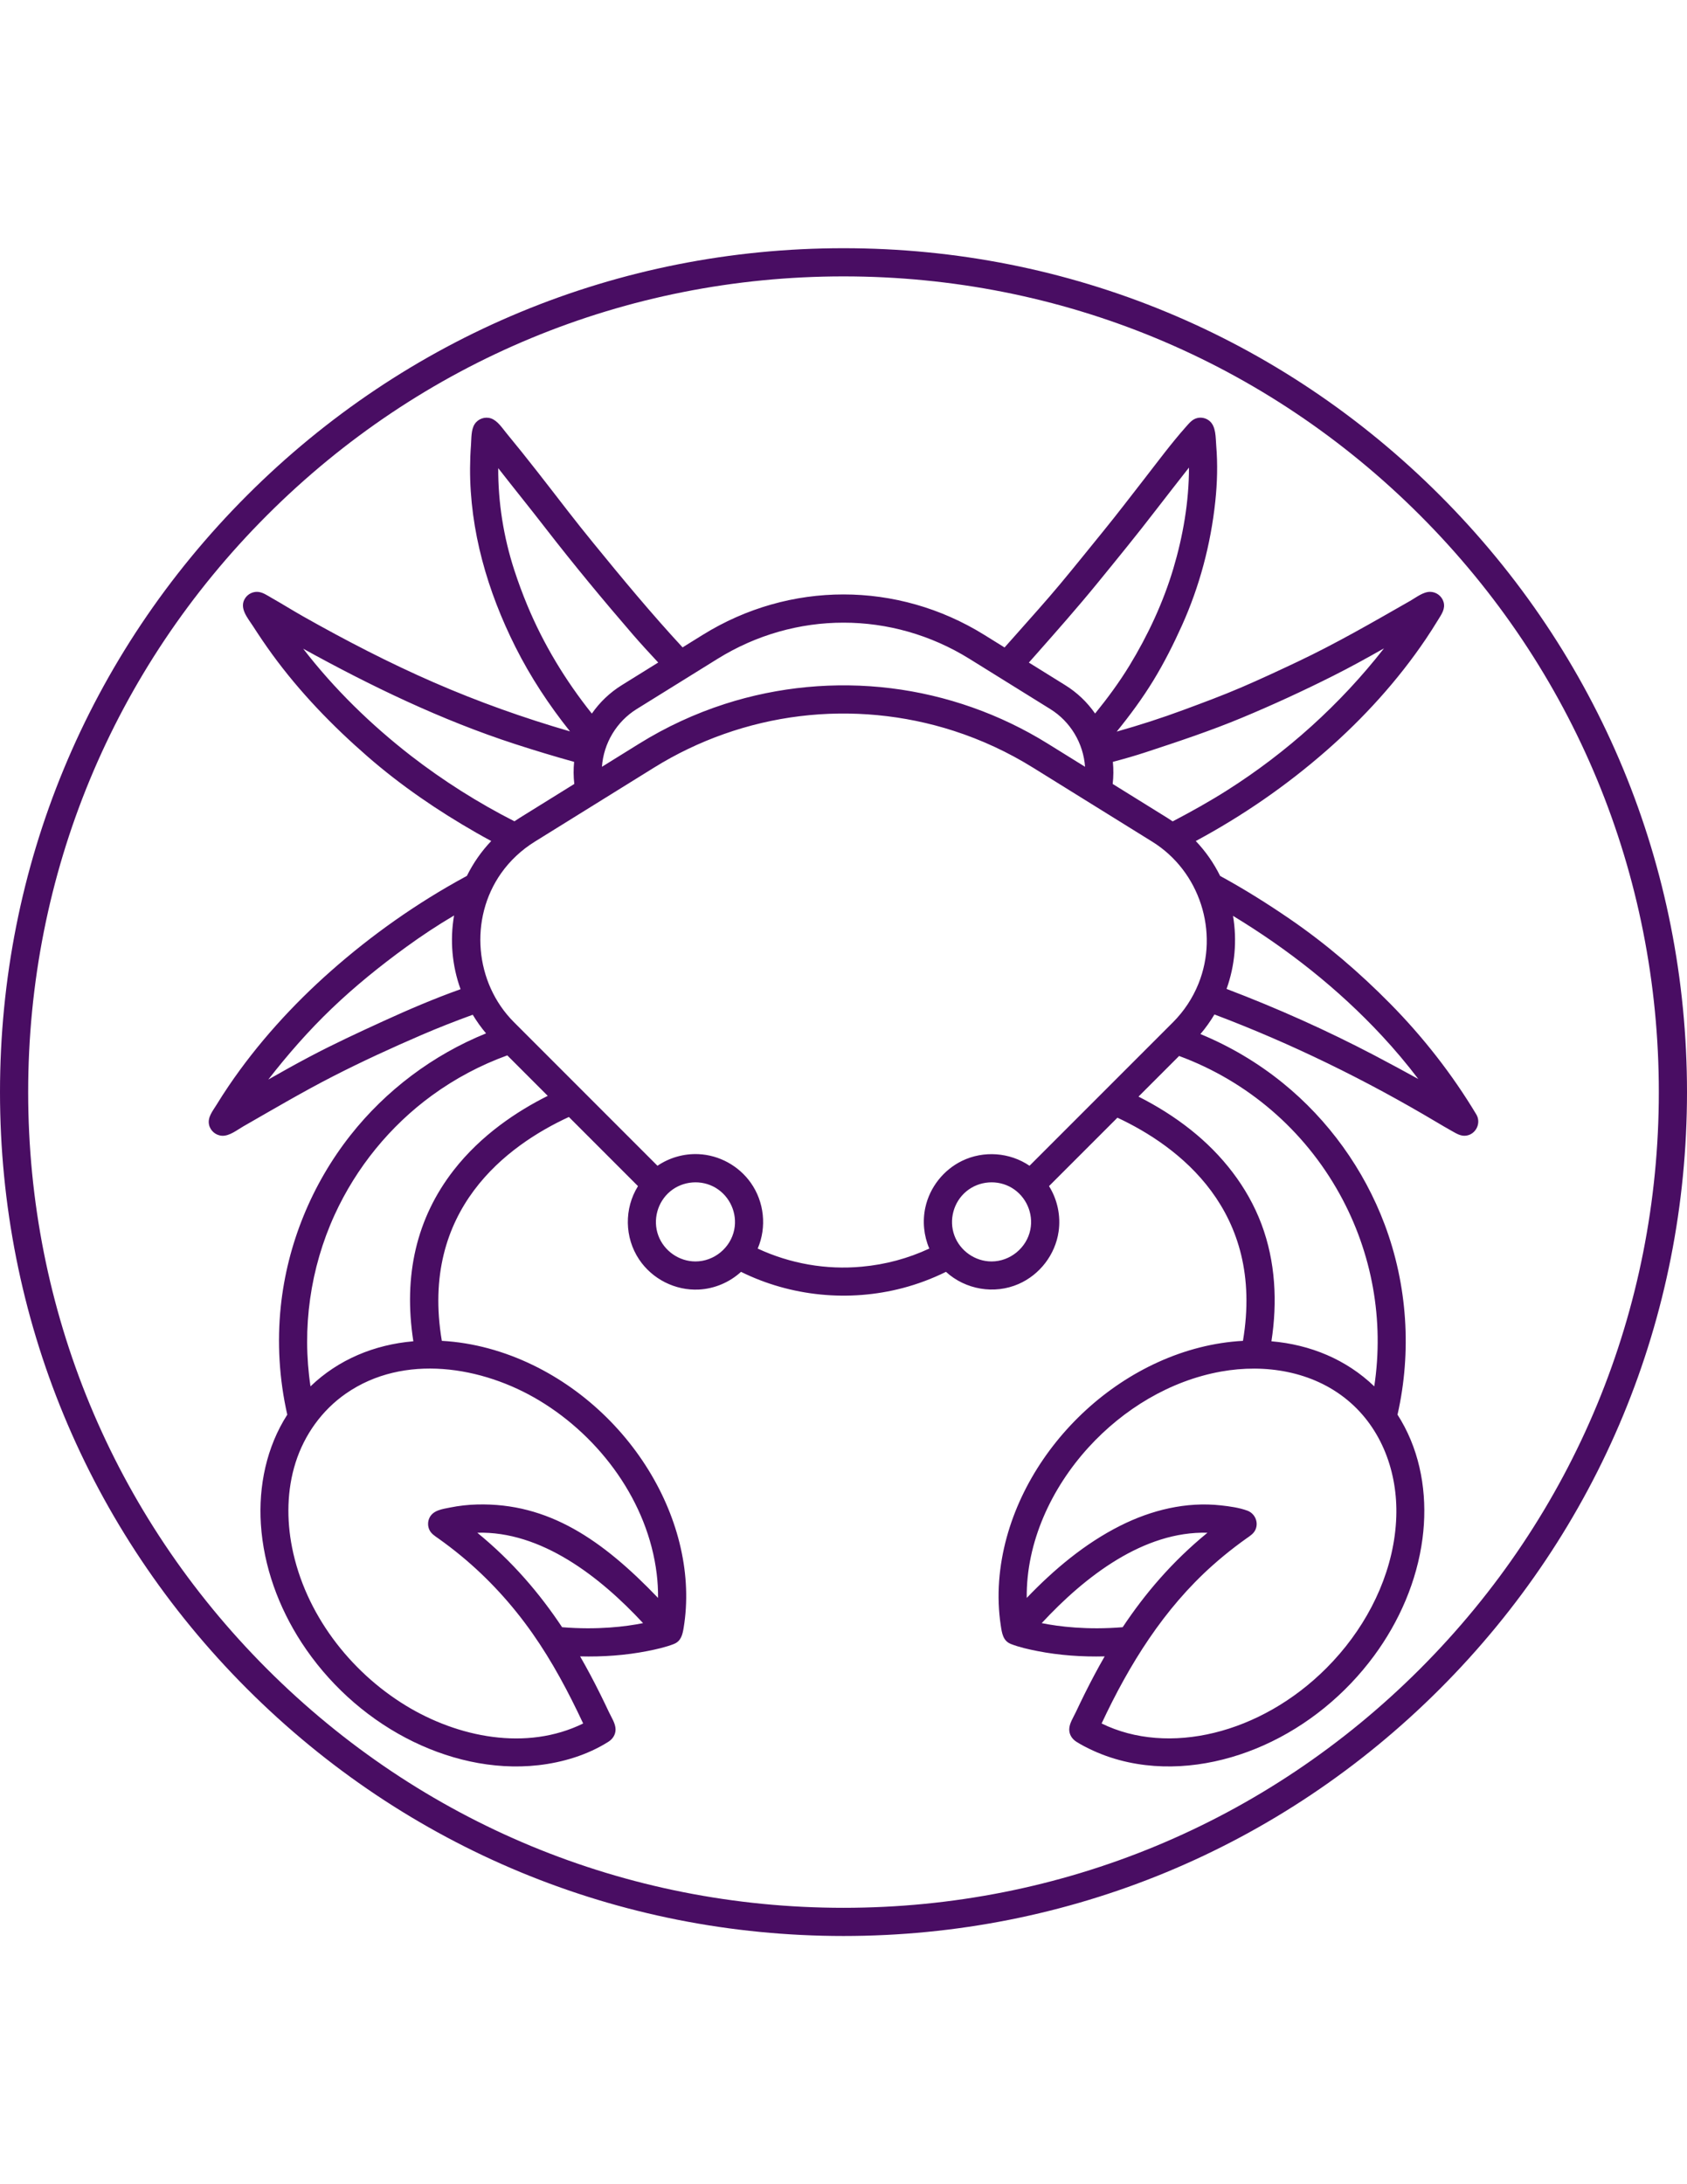
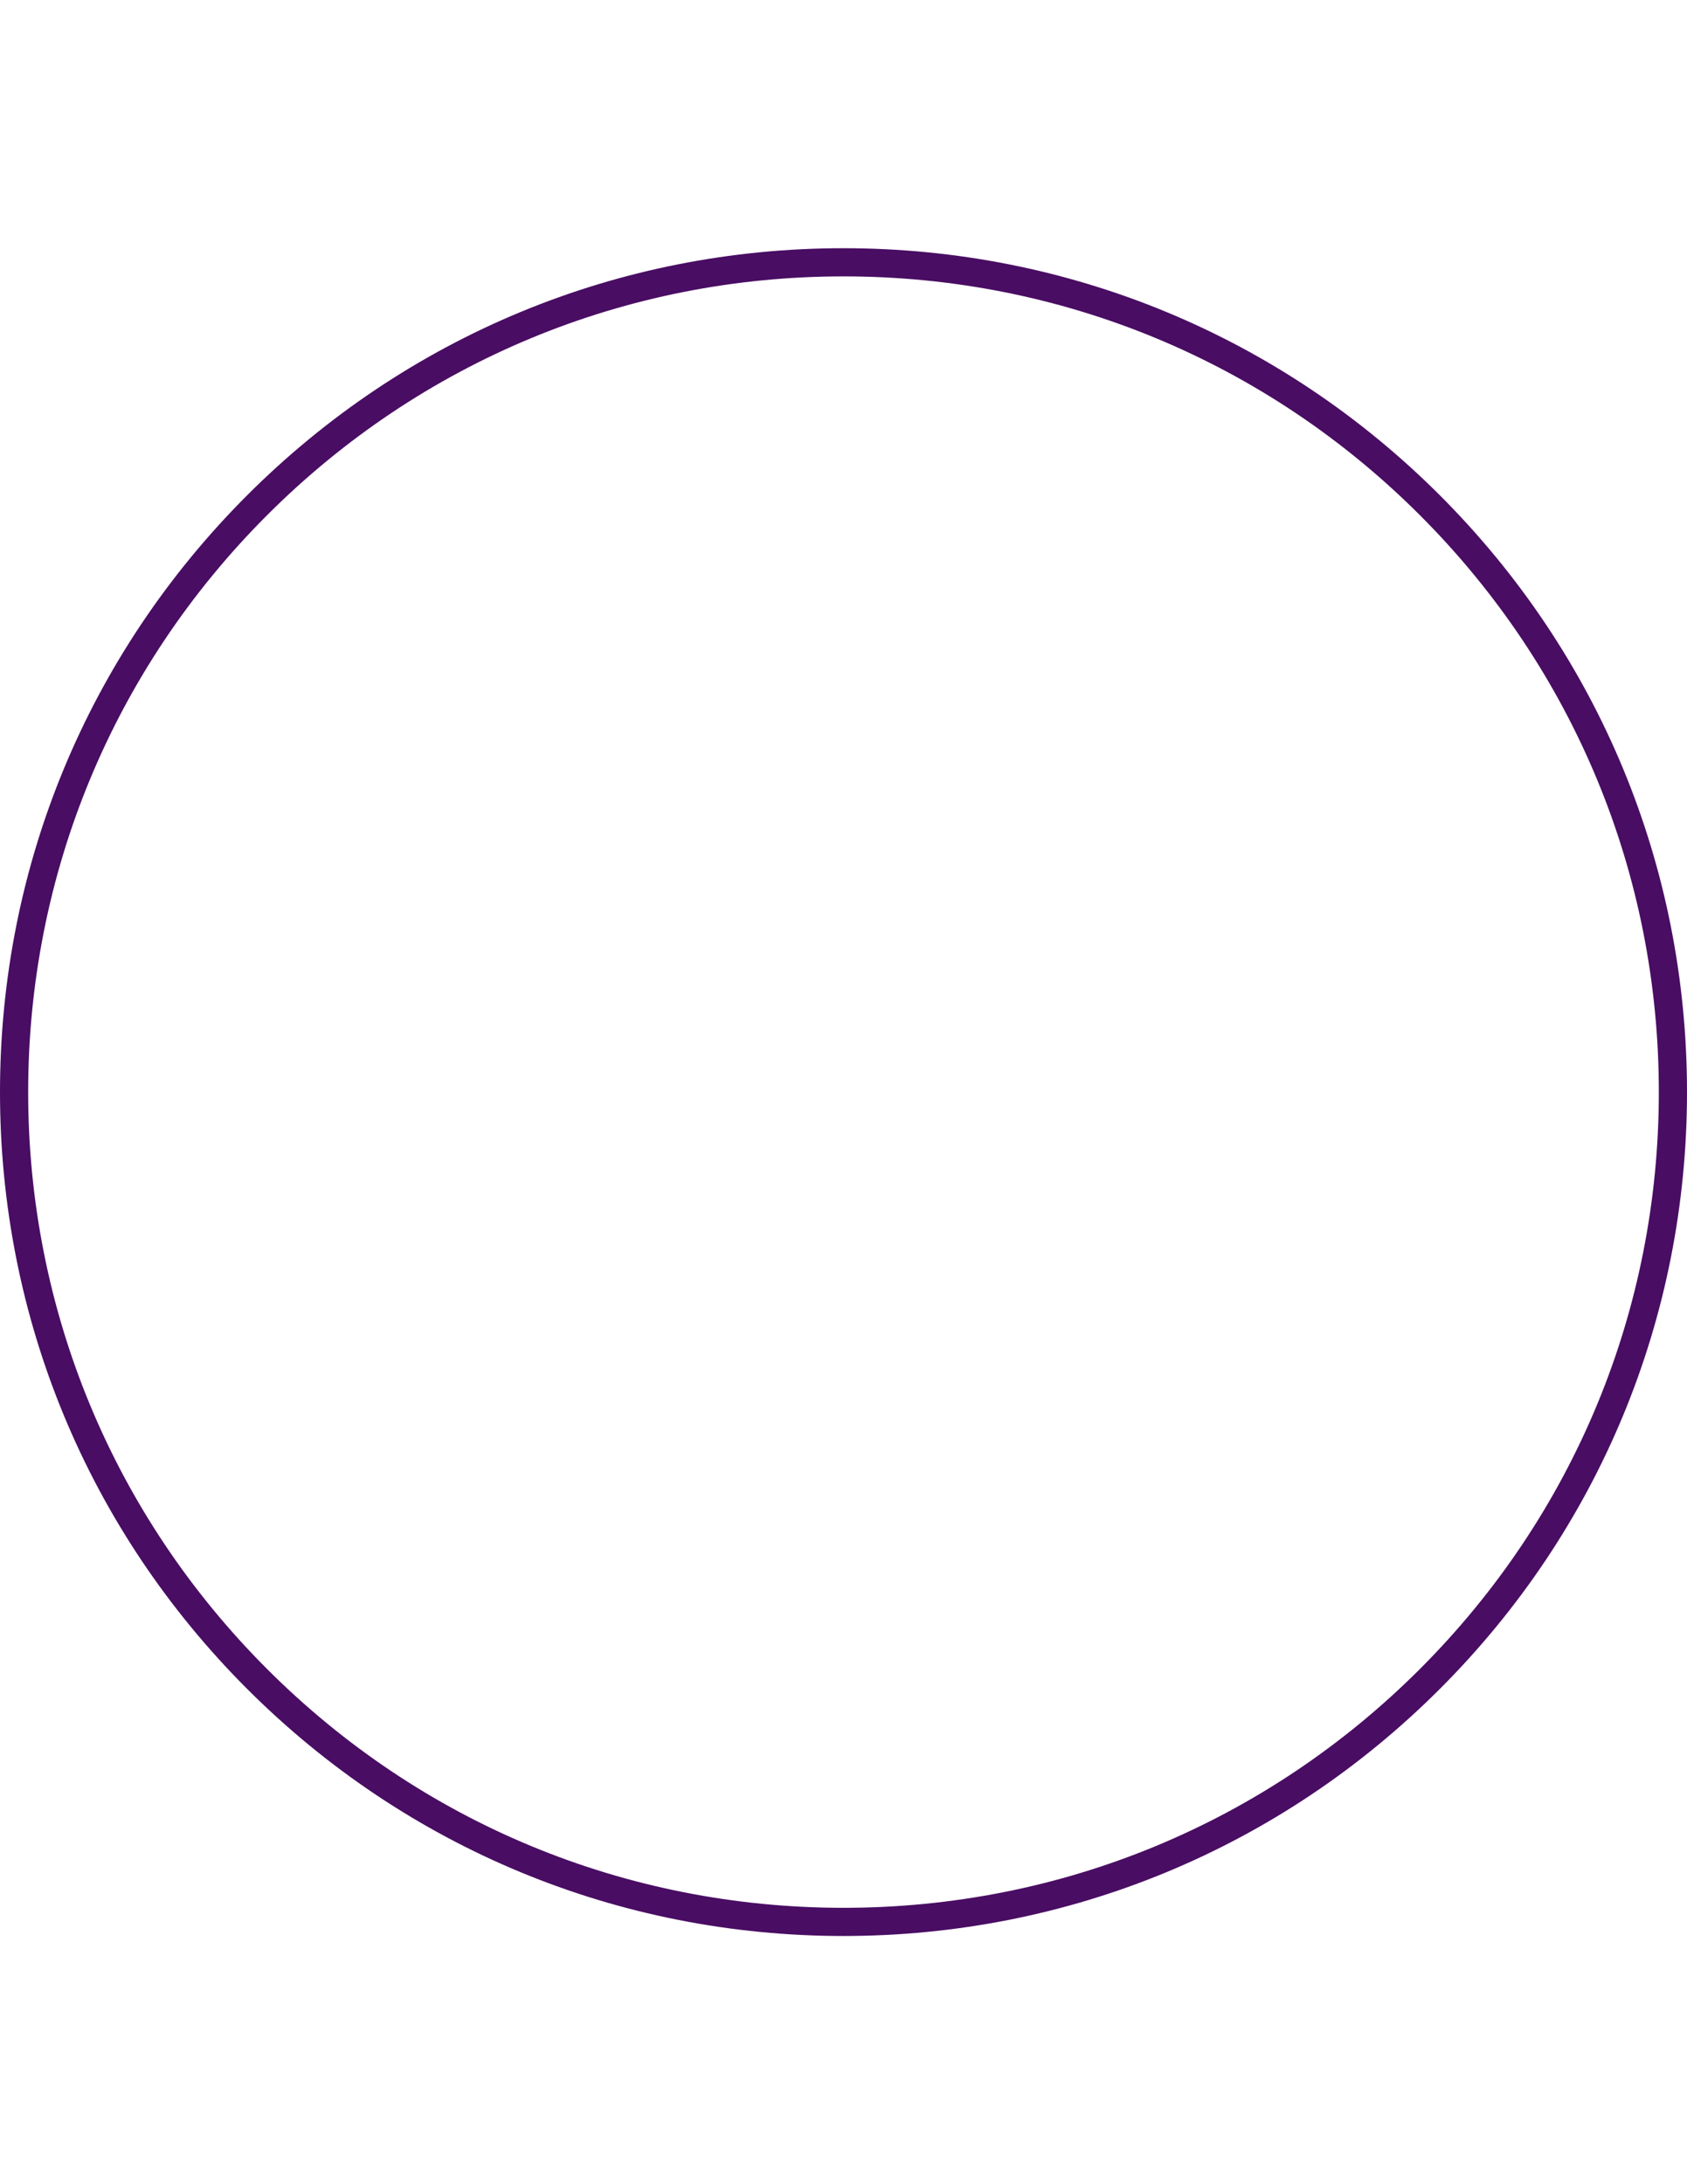
<svg xmlns="http://www.w3.org/2000/svg" version="1.1" id="Capa_1" x="0px" y="0px" width="612px" height="792px" viewBox="0 0 612 792" enable-background="new 0 0 612 792" xml:space="preserve">
  <g>
-     <path fill="#490D63" d="M535.569,404.099c-8.74-14.557-19.285-28.043-31.207-40.126c-11.175-11.327-23.323-21.757-36.455-30.75   c-8.168-5.594-16.58-10.868-25.275-15.604c-2.306-4.667-5.272-8.917-8.835-12.658c16.954-9.117,32.763-20,47.264-32.675   c13.598-11.886,26.03-25.523,36.148-40.506c1.535-2.274,3.011-4.587,4.442-6.927c1.26-2.06,2.775-4.069,2.025-6.601   c-0.625-2.108-2.604-3.607-4.802-3.647c-2.566-0.047-5.137,2.043-7.274,3.26l-0.706,0.401   c-13.23,7.557-26.377,15.154-40.161,21.674c-6.73,3.183-13.48,6.331-20.319,9.274c-6.941,2.988-14.005,5.595-21.088,8.219   c-7.936,2.939-16.062,5.553-24.21,7.848c4.781-5.885,9.315-12.025,13.272-18.498c3.919-6.413,7.314-13.151,10.399-20.001   c6.401-14.212,10.436-29.415,12.087-44.915c0.72-6.744,0.899-13.552,0.34-20.315c-0.236-2.861-0.031-6.925-2.452-8.929   c-1.207-0.999-2.845-1.395-4.375-1.05c-1.8,0.405-2.9,1.78-4.07,3.095c-5.348,6.004-10.16,12.525-15.097,18.866   c-4.992,6.414-9.916,12.865-15.048,19.169c-5.148,6.323-10.245,12.688-15.467,18.95c-5.233,6.277-10.709,12.329-16.121,18.45   c-1.381,1.562-2.764,3.121-4.155,4.673l-7.345-4.56c-31.509-19.559-70.656-19.558-102.167,0l-7.295,4.53   c-11.293-12.205-21.913-25.002-32.415-37.891c-3.07-3.767-6.106-7.561-9.083-11.401l-0.512-0.662   c-7.179-9.269-14.338-18.602-21.815-27.633c-1.547-1.868-3.264-4.602-5.647-5.429c-2.205-0.765-4.72,0.115-5.973,2.081   c-1.313,2.059-1.139,5.198-1.318,7.562c-0.21,2.786-0.319,5.58-0.333,8.375c-0.113,22.641,6.343,44.697,16.444,64.824   c5.477,10.91,12.198,21.102,19.813,30.635c-16.817-4.881-33.221-10.716-49.282-17.707c-16.244-7.069-32.002-15.227-47.425-23.931   c-3.878-2.189-7.651-4.561-11.526-6.754c-1.619-0.916-3.336-2.18-5.263-2.208c-1.68-0.024-3.301,0.801-4.265,2.181   c-2.49,3.564,0.84,7.28,2.743,10.231c2.252,3.494,4.574,6.938,7.024,10.296c9.993,13.698,21.779,25.881,34.553,36.997   c12.157,10.578,25.549,19.707,39.534,27.696c1.763,1.006,3.537,1.991,5.327,2.949c-3.558,3.737-6.521,7.981-8.826,12.643   c-0.064,0.035-0.802,0.436-0.802,0.436c-17.417,9.487-33.664,20.936-48.534,34.066c-13.915,12.286-26.671,26.317-37.099,41.696   c-1.544,2.277-3.031,4.595-4.474,6.94c-1.325,2.152-3.227,4.416-2.631,7.106c0.496,2.244,2.505,3.906,4.799,3.989   c2.688,0.097,5.43-2.147,7.668-3.428l0.714-0.406c10.529-6.025,20.989-12.188,31.792-17.719c10.49-5.37,21.261-10.315,32.082-14.98   c6.128-2.642,12.333-5.072,18.607-7.346c1.422,2.358,3.024,4.621,4.829,6.75c-19.259,7.81-36.34,20.633-49.204,36.957   c-14.02,17.791-22.889,39.464-25.256,61.997c-1.378,13.118-0.567,26.444,2.348,39.308c-7.541,11.737-10.461,25.891-9.575,39.716   c0.98,15.28,6.42,30.111,14.74,42.899c9.398,14.445,22.534,26.526,37.789,34.561c14.657,7.721,31.561,11.805,48.134,9.93   c8.841-1.001,17.807-3.706,25.372-8.479c1.59-1.004,2.648-2.59,2.632-4.519c-0.018-2.144-1.488-4.318-2.377-6.208   c-2.144-4.557-4.378-9.072-6.746-13.517c-1.207-2.265-2.449-4.512-3.729-6.735c8.176,0.201,16.405-0.356,24.436-1.938   c3.216-0.634,6.5-1.365,9.569-2.548l-0.003-0.009c2.623-1.012,3.159-3.451,3.565-5.938c0.377-2.306,0.635-4.63,0.778-6.961   c0.299-4.86,0.1-9.747-0.539-14.573c-1.317-9.944-4.488-19.61-9.033-28.541c-9.885-19.427-26.305-35.627-45.929-45.135   c-10.305-4.992-21.562-8.149-33.015-8.773c-8.04-47.58,23.813-70.898,46.09-81.177l25.073,25.073   c-5.055,8.104-4.905,18.646,0.401,26.582c4.775,7.142,13.124,11.358,21.708,10.917c5.654-0.292,11.089-2.602,15.268-6.414   c18.07,8.94,39.167,10.997,58.657,5.873c5.411-1.423,10.676-3.396,15.691-5.876c7.08,6.464,17.532,8.25,26.328,4.415   c7.718-3.366,13.326-10.671,14.532-19.01c0.825-5.711-0.426-11.595-3.479-16.49l24.817-24.812   c22.053,10.315,53.53,33.63,45.539,80.919c-21.23,1.155-41.456,10.879-56.999,25.148c-15.423,14.158-26.815,33.176-30.456,53.916   c-0.933,5.311-1.343,10.716-1.149,16.105c0.097,2.707,0.345,5.408,0.754,8.086c0.41,2.69,0.797,5.551,3.68,6.664l-0.002,0.008   c3.068,1.184,6.353,1.915,9.568,2.549c8.031,1.581,16.261,2.14,24.438,1.938c-2.546,4.42-4.936,8.928-7.209,13.494   c-1.114,2.239-2.202,4.493-3.266,6.757c-0.888,1.889-2.358,4.065-2.378,6.209c-0.017,1.929,1.041,3.514,2.631,4.518   c1.901,1.202,3.937,2.233,5.979,3.17c4.108,1.883,8.427,3.293,12.845,4.24c16.482,3.539,33.873,0.659,49.133-6.163   c15.825-7.076,29.674-18.458,39.957-32.388c9.194-12.456,15.588-27.13,17.607-42.528c1.807-13.773,0-28.16-6.498-40.548   c-0.789-1.506-1.646-2.978-2.563-4.409c5.183-22.854,3.587-47.022-4.663-68.963c-7.52-20.005-20.386-37.894-36.998-51.342   c-9.022-7.305-19.106-13.283-29.839-17.705c1.915-2.233,3.597-4.619,5.088-7.104c27.979,10.567,54.918,23.767,80.613,39.058   c1.808,1.075,3.62,2.141,5.458,3.164c1.674,0.931,3.289,2.007,5.291,1.713C535.478,411.264,537.414,407.175,535.569,404.099   C534.259,401.917,536.75,406.066,535.569,404.099z M415.565,272.792c11.792-3.877,23.541-7.77,35.012-12.547   c11.179-4.656,22.242-9.748,33.062-15.188c6.242-3.139,12.362-6.513,18.438-9.961c-15.826,20.254-35.227,37.734-56.951,51.501   c-6.392,4.049-13.01,7.734-19.711,11.241c-0.658-0.45-1.325-0.889-2.006-1.312l-19.759-12.263c0.312-2.651,0.332-5.342,0.067-8.008   C408.237,275.062,412.01,273.958,415.565,272.792C417.268,272.232,412.01,273.958,415.565,272.792z M375.751,237.427   c7.568-8.564,15.118-17.098,22.348-25.955c7.232-8.863,14.472-17.718,21.435-26.794c3.893-5.074,7.865-10.084,11.792-15.131   c0.018,12.291-2.153,24.811-5.653,36.571c-3.66,12.292-9.252,24.263-15.924,35.207c-3.715,6.093-7.982,11.866-12.475,17.405   c-2.854-4.106-6.514-7.607-10.857-10.299l-13.173-8.182C374.087,239.305,374.929,238.357,375.751,237.427   C377.459,235.495,374.929,238.357,375.751,237.427z M260.309,238.9c28.187-17.495,63.206-17.492,91.387,0l29.333,18.218   c7.285,4.515,11.996,12.377,12.598,20.925l-13.519-8.39c-17.241-10.714-36.773-17.615-56.919-20.094   c-20.173-2.483-40.842-0.54-60.191,5.687c-10.908,3.511-21.377,8.36-31.11,14.406l-13.519,8.39   c0.598-8.547,5.319-16.41,12.598-20.927L260.309,238.9z M180.745,169.756c5.554,7.132,11.252,14.148,16.789,21.296l0.514,0.664   c10.113,13.042,20.69,25.814,31.479,38.304c3.004,3.479,6.13,6.848,9.255,10.217l-13.202,8.197   c-4.357,2.703-8.023,6.215-10.874,10.321c-9.568-11.994-17.512-25.087-23.411-39.263c-1.735-4.171-3.301-8.411-4.703-12.704   C182.663,194.733,180.679,182.098,180.745,169.756z M149.126,274.082c-14.513-11.258-27.918-24.299-39.134-38.856   c24.561,13.545,50.086,25.873,76.812,34.555c7.11,2.31,14.272,4.471,21.472,6.479c-0.263,2.663-0.243,5.352,0.068,8.004   l-19.761,12.264c-0.666,0.414-1.318,0.842-1.962,1.28C173.478,291.126,160.793,283.105,149.126,274.082   C143.379,269.624,154.83,278.494,149.126,274.082z M166.94,358.739c-9.457,3.373-18.692,7.33-27.821,11.502   c-9.024,4.124-18.04,8.307-26.814,12.942c-5.041,2.662-10.018,5.443-14.972,8.263c7.078-9.092,14.633-17.728,22.963-25.706   c8.462-8.104,17.599-15.481,27.073-22.365c5.609-4.076,11.379-7.89,17.351-11.415c-1.549,9.021-0.709,18.24,2.353,26.729   C167.027,358.707,166.983,358.724,166.94,358.739C151.889,364.105,166.983,358.724,166.94,358.739z M173.152,555.776   c23.06-0.668,44.385,15.795,60.136,32.777c-6.353,1.277-16.475,2.525-29.373,1.482   C195.878,577.948,186.026,566.298,173.152,555.776z M173.142,545.531c-3.329,0.082-6.65,0.457-9.915,1.116   c-2.735,0.554-6.14,0.945-7.457,3.778c-0.604,1.3-0.63,2.825-0.071,4.144c0.654,1.545,2.012,2.348,3.325,3.28   c2.823,2.003,5.575,4.106,8.246,6.311c9.84,8.116,18.492,17.586,25.83,28.014c7.234,10.28,13.134,21.399,18.457,32.767   c-20.579,10.103-45.426,5.036-64.297-6.465c-20.531-12.512-36.584-33.542-41.299-57.319c-2.018-10.177-1.883-20.896,1.271-30.833   c3.199-10.076,9.557-18.968,18.26-25.015c21.007-14.593,49.438-9.961,70.205,2.554c22.153,13.351,39.383,36.815,42.537,62.814   c0.352,2.897,0.52,5.817,0.487,8.736C218.519,558.336,198.978,544.901,173.142,545.531z M164.541,424.383   c-13.415,17.268-18.299,38.098-14.591,61.975c-14.11,1.207-27.176,6.597-37.309,16.345c-3.172-21.055-0.111-42.838,8.752-62.198   c7.86-17.167,20.11-32.227,35.379-43.342c8.348-6.076,17.554-10.96,27.261-14.478l14.679,14.677   C187.711,402.854,174.567,411.476,164.541,424.383C151.125,441.651,174.567,411.476,164.541,424.383z M252.291,457.407   c-5.952,0-11.419-3.825-13.476-9.407c-2.083-5.651-0.311-12.156,4.316-15.998c4.634-3.85,11.38-4.369,16.544-1.26   c5.138,3.094,7.868,9.223,6.696,15.111C265.055,452.481,259.044,457.407,252.291,457.407z M312.637,459.304   c-12.875,1.22-26.054-1.107-37.766-6.571c3.351-7.783,2.377-16.956-2.518-23.861c-4.359-6.151-11.452-10.049-18.989-10.374   c-5.252-0.228-10.501,1.258-14.85,4.214l-52.079-52.079c-14.252-14.252-16.264-37.52-4.638-53.994   c3.236-4.586,7.412-8.469,12.178-11.427l43.304-26.877c16.008-9.943,34.143-16.346,52.849-18.64   c18.729-2.296,37.908-0.476,55.865,5.319c10.07,3.251,19.737,7.736,28.726,13.321l43.303,26.877   c17.206,10.681,24.328,32.718,16.754,51.488c-2.099,5.201-5.239,9.967-9.202,13.934l-52.09,52.078   c-7.185-4.88-16.678-5.572-24.485-1.775c-6.715,3.265-11.709,9.574-13.302,16.873c-1.085,4.973-0.583,10.246,1.431,14.922   C329.442,456.309,321.237,458.53,312.637,459.304C308.268,459.718,321.237,458.53,312.637,459.304z M359.709,457.407   c-5.951,0-11.419-3.825-13.477-9.407c-2.082-5.651-0.311-12.156,4.316-15.998c4.635-3.85,11.381-4.369,16.544-1.26   c5.138,3.094,7.867,9.223,6.696,15.111C372.472,452.481,366.463,457.407,359.709,457.407z M438.038,555.774   c-12.874,10.523-22.726,22.174-30.762,34.261c-12.899,1.043-23.021-0.205-29.373-1.481   C393.644,571.578,414.93,555.147,438.038,555.774z M399.634,624.94c10.031-21.422,22.507-41.528,40.319-57.38   c2.634-2.345,5.358-4.589,8.163-6.729c1.332-1.017,2.684-2.012,4.05-2.981c1.314-0.933,2.673-1.736,3.325-3.28   c1.141-2.695-0.275-5.81-2.996-6.807c-2.984-1.092-6.373-1.547-9.516-1.899c-12.672-1.416-25.302,1.695-36.601,7.377   c-12.823,6.449-24.02,15.857-33.905,26.171c-0.231-20.228,8.958-39.825,22.413-54.585c12.625-13.849,29.572-24.191,48.14-27.507   c15.894-2.838,33.08-0.141,45.779,10.339c12.523,10.335,18.263,26.316,17.733,42.284c-0.607,18.284-8.653,35.856-20.451,49.624   c-1.578,1.842-3.229,3.624-4.944,5.34C457.262,628.786,423.761,636.784,399.634,624.94z M486.016,433.004   c11.812,21.365,16.143,45.771,12.534,69.698c-10.133-9.748-23.199-15.138-37.31-16.345c2.207-14.205,1.482-28.924-3.604-42.461   c-5.108-13.595-14.329-25.215-25.644-34.209c-5.876-4.672-12.278-8.67-18.976-12.054l14.734-14.732   C452.526,392.046,473.145,409.724,486.016,433.004C497.828,454.369,473.145,409.724,486.016,433.004z M498.765,382.762   c-17.432-9.145-35.401-17.178-53.8-24.174c3.017-8.421,3.854-17.555,2.34-26.495c19.892,12.066,38.154,26.43,54.027,43.487   c4.653,5.001,9.062,10.231,13.191,15.672C509.761,388.615,504.649,385.862,498.765,382.762   C484.411,375.233,504.649,385.862,498.765,382.762z" />
    <path fill="#490D63" d="M522.375,179.625C464.579,121.83,387.734,90,306,90s-158.579,31.83-216.375,89.625   C31.83,237.421,0,314.264,0,396c0,81.736,31.83,158.579,89.625,216.375C147.421,670.171,224.264,702,306,702   c81.736,0,158.579-31.829,216.375-89.625S612,477.736,612,396C612,314.264,580.171,237.421,522.375,179.625z M515.147,605.148   c-55.864,55.865-130.143,86.632-209.149,86.632c-79.006,0-153.283-30.767-209.148-86.632C40.986,549.283,10.219,475.006,10.219,396   s30.767-153.283,86.632-209.148S226.994,100.219,306,100.219s153.283,30.767,209.148,86.632S601.78,316.994,601.78,396   S571.014,549.283,515.147,605.148z" />
  </g>
</svg>